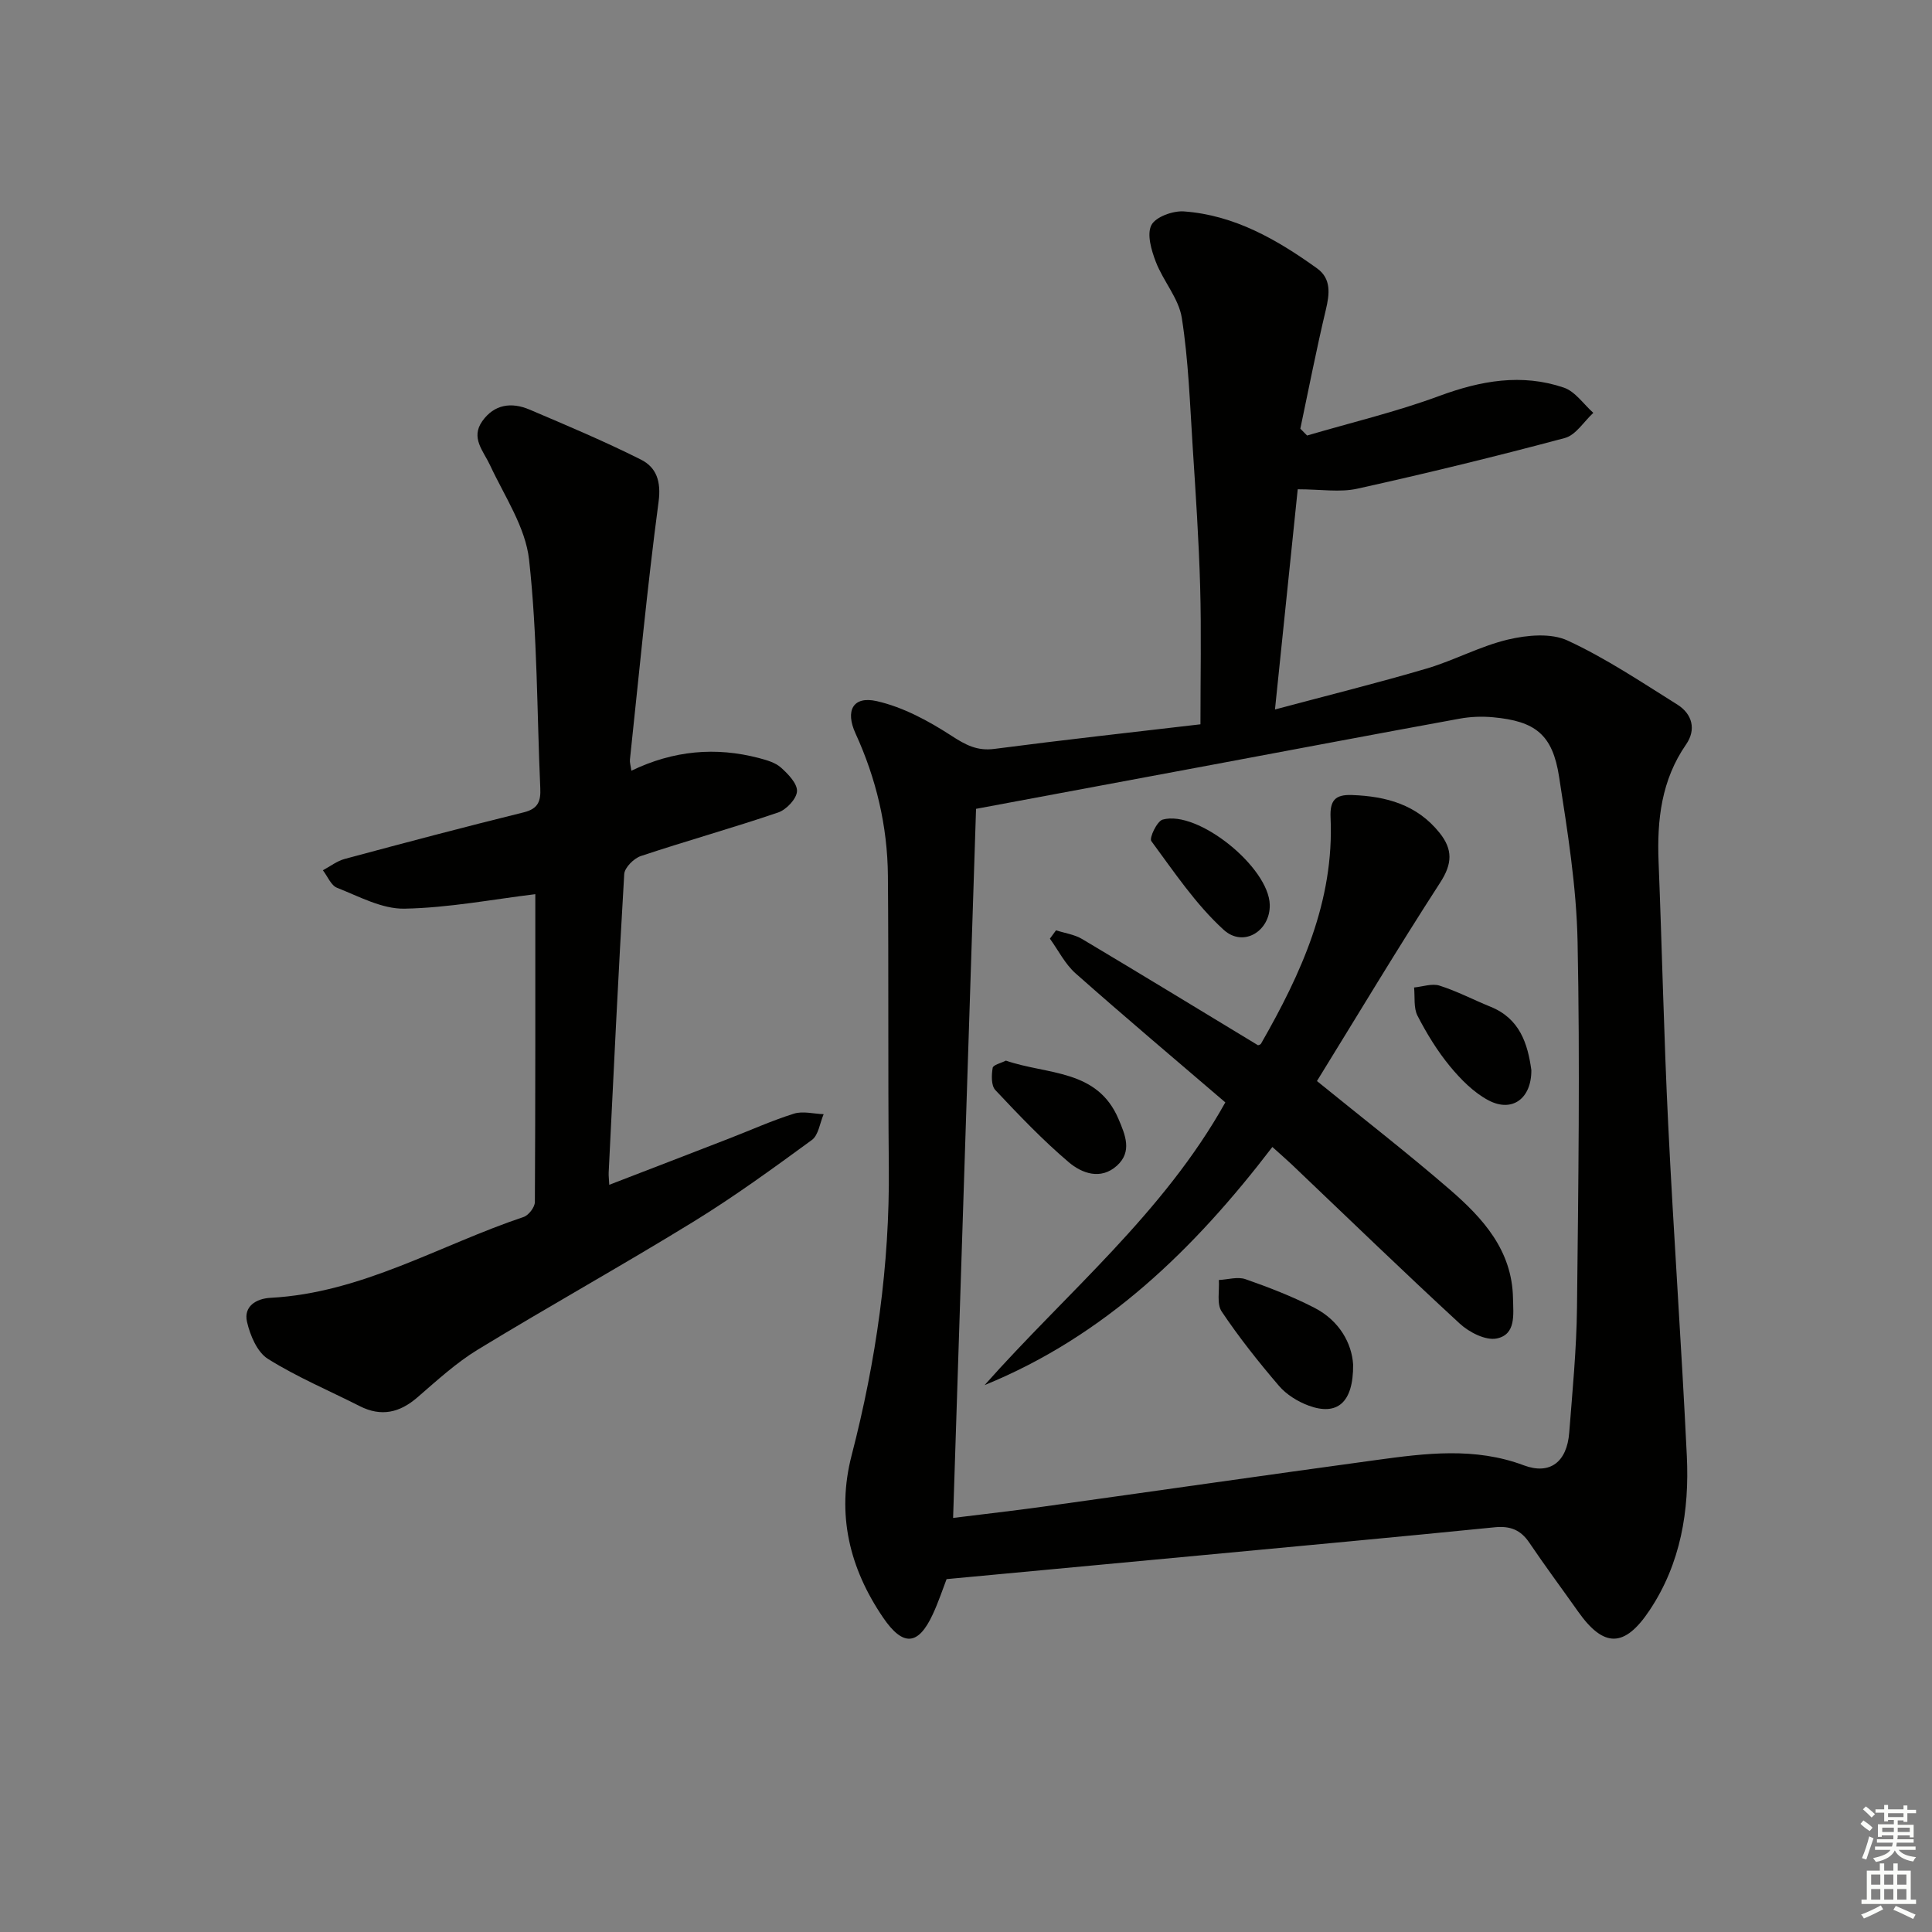
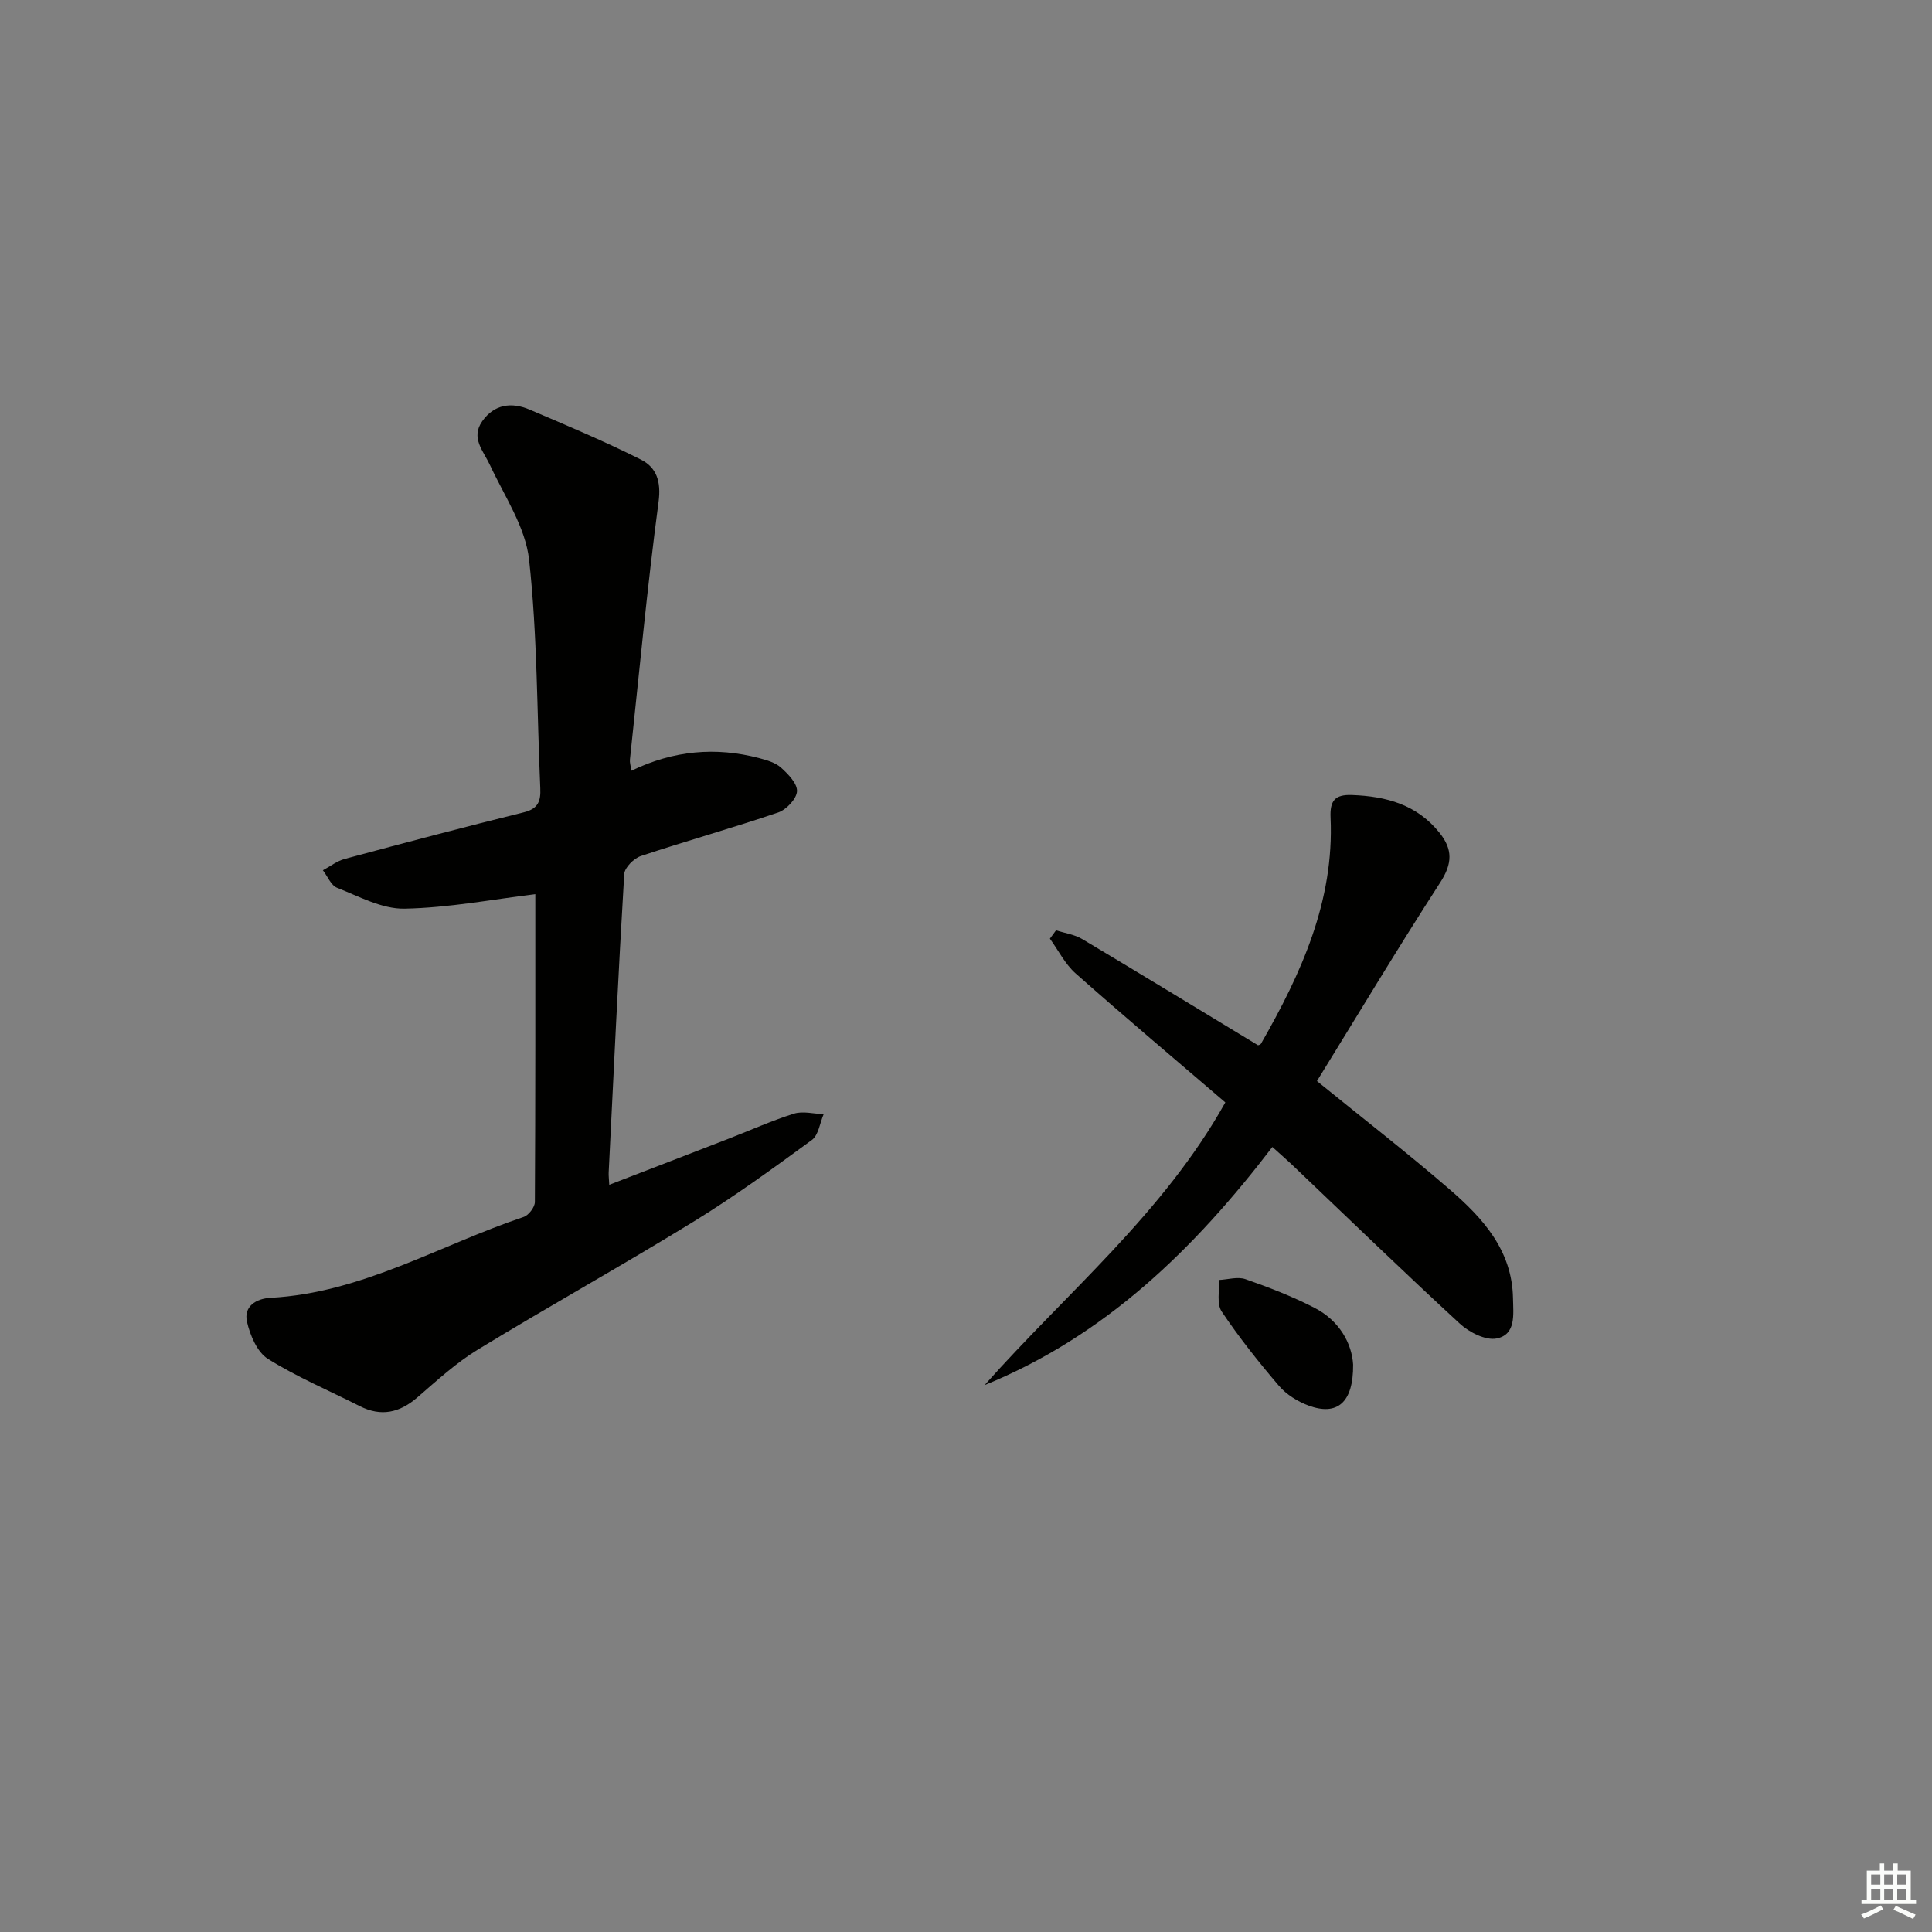
<svg xmlns="http://www.w3.org/2000/svg" enable-background="new 0 0 400 400" viewBox="0 0 400 400">
  <rect x="0" y="0" width="400" height="400" fill="#808080" stroke="none" />
  <g fill="#010100">
-     <path d="m248.54 149.96c0-9.9.2-19.19-.06-28.47-.27-9.63-.92-19.25-1.54-28.86-.58-8.96-.87-17.97-2.26-26.81-.63-4.04-3.85-7.62-5.38-11.61-.92-2.39-1.89-5.69-.92-7.6.87-1.7 4.45-3 6.72-2.84 10.46.75 19.28 5.83 27.58 11.79 2.97 2.13 2.61 5.29 1.81 8.62-1.94 8.15-3.54 16.37-5.27 24.57.47.47.93.94 1.4 1.42 9.15-2.69 18.47-4.9 27.39-8.2 8.58-3.17 17.05-4.68 25.76-1.72 2.36.8 4.09 3.43 6.11 5.23-1.95 1.79-3.62 4.59-5.88 5.2-14.25 3.81-28.59 7.31-42.99 10.5-3.61.8-7.56.12-12.33.12-1.47 14.24-3.03 29.27-4.71 45.59 11.07-2.96 21.31-5.5 31.42-8.48 5.71-1.69 11.08-4.64 16.84-6 3.94-.93 8.89-1.39 12.33.21 7.92 3.66 15.27 8.6 22.71 13.25 3.11 1.95 3.95 5.18 1.82 8.25-5.12 7.4-6.04 15.62-5.7 24.27.72 18.12 1.1 36.25 1.99 54.35 1.12 22.91 2.76 45.8 3.86 68.71.54 11.3-1.25 22.25-7.71 31.94-5.19 7.79-9.49 7.8-14.82.24-3.36-4.76-6.84-9.43-10.1-14.26-1.8-2.66-3.98-3.48-7.16-3.16-20.18 2.02-40.37 3.88-60.56 5.78-17.51 1.65-35.03 3.28-52.91 4.95-.8 2.07-1.68 4.76-2.87 7.31-3 6.47-6.15 6.69-10.26.67-6.99-10.25-9.69-21.39-6.53-33.61 5.07-19.57 7.9-39.4 7.7-59.66-.19-20.12-.02-40.25-.19-60.37-.09-10.25-2.42-20.07-6.7-29.42-2.17-4.73-.53-7.81 4.38-6.7 5.45 1.23 10.73 4.09 15.48 7.17 2.93 1.9 5.3 3.19 8.9 2.72 14.14-1.85 28.3-3.41 42.65-5.09zm-51.21 164.31c6.5-.81 12.57-1.49 18.61-2.33 23.01-3.2 46-6.52 69.02-9.66 10.21-1.4 20.4-2.7 30.53 1.1 5.42 2.03 8.93-.7 9.4-6.76.67-8.61 1.51-17.23 1.61-25.86.28-25.28.63-50.57.12-75.84-.23-11.39-2.08-22.8-3.83-34.11-1.35-8.73-4.9-11.51-13.69-12.31-2.29-.21-4.69-.12-6.95.3-16.97 3.1-33.91 6.31-50.86 9.48-16.09 3.01-32.19 6.01-49.21 9.18-1.55 48.19-3.13 97-4.75 146.81z" />
    <path d="m110.83 185.13c-8.78 1.06-17.92 2.83-27.09 3-4.64.09-9.4-2.53-13.95-4.32-1.26-.49-1.97-2.38-2.94-3.63 1.5-.8 2.92-1.92 4.53-2.35 12.33-3.32 24.68-6.59 37.08-9.65 2.99-.74 3.52-2.35 3.4-4.99-.7-15.78-.59-31.65-2.32-47.31-.74-6.74-5.09-13.14-8.08-19.56-1.39-2.99-4.06-5.65-1.61-9.12 2.48-3.52 6.06-3.98 9.76-2.41 7.76 3.3 15.55 6.58 23.08 10.36 3.2 1.61 4.23 4.49 3.66 8.75-2.36 17.74-4.03 35.58-5.93 53.38-.06.59.15 1.21.3 2.29 8.71-4.2 17.47-4.98 26.46-2.61 1.58.42 3.35.92 4.51 1.96 1.48 1.33 3.41 3.31 3.32 4.91-.09 1.57-2.2 3.8-3.88 4.38-9.41 3.2-19 5.88-28.44 9.02-1.45.48-3.37 2.39-3.45 3.74-1.23 20.59-2.2 41.19-3.22 61.79-.03.65.06 1.31.12 2.54 8.42-3.25 16.6-6.39 24.76-9.56 4.49-1.74 8.9-3.73 13.48-5.17 1.86-.58 4.09.04 6.15.11-.79 1.82-1.06 4.33-2.44 5.34-8.03 5.87-16.1 11.75-24.57 16.95-14.72 9.05-29.84 17.46-44.59 26.45-4.51 2.75-8.49 6.42-12.52 9.9-3.68 3.18-7.49 4.05-11.92 1.81-6.37-3.23-13-6.02-19.02-9.79-2.22-1.39-3.69-4.87-4.33-7.67-.73-3.18 1.86-4.81 4.87-4.97 18.93-1.01 35.02-10.91 52.4-16.74 1.04-.35 2.32-2.02 2.33-3.09.12-21.47.09-42.93.09-63.74z" />
    <path d="m263.43 237.47c-16.15 21.12-34.61 39.12-59.58 49.3 16.97-19.13 37.02-35.55 49.84-58.53-10.36-8.88-20.79-17.67-31-26.71-2.18-1.93-3.57-4.77-5.32-7.19.42-.58.85-1.15 1.27-1.73 1.81.59 3.82.86 5.41 1.81 12.14 7.23 24.2 14.6 36.41 21.99.08-.04.48-.1.61-.31 8.32-14.52 15.19-29.53 14.41-46.81-.16-3.54.91-4.82 4.43-4.69 7.1.26 13.44 1.98 18.12 7.81 2.78 3.46 2.68 6.4.15 10.31-8.84 13.66-17.2 27.62-25.52 41.1 9.5 7.72 18.69 14.84 27.48 22.44 6.85 5.93 12.94 12.57 13.11 22.54.06 3.37.66 7.5-3.38 8.32-2.28.46-5.69-1.28-7.63-3.07-11.76-10.83-23.24-21.96-34.82-32.98-1.2-1.13-2.45-2.21-3.99-3.6z" />
    <path d="m280.15 282.52c.07 7.97-3.36 10.66-9.23 8.49-2.26-.84-4.58-2.28-6.13-4.09-4.21-4.92-8.26-10.02-11.86-15.39-1.06-1.59-.43-4.31-.58-6.52 1.85-.09 3.89-.73 5.51-.17 4.84 1.69 9.67 3.56 14.23 5.9 5.31 2.71 7.8 7.49 8.06 11.78z" />
-     <path d="m317.05 221.55c.04 5.88-3.95 8.84-8.84 6.28-3.09-1.62-5.78-4.36-8.04-7.1-2.61-3.17-4.8-6.77-6.69-10.43-.84-1.64-.51-3.88-.71-5.85 1.77-.17 3.71-.88 5.26-.39 3.61 1.14 7.01 2.93 10.53 4.36 6.11 2.45 7.74 7.68 8.49 13.13z" />
-     <path d="m208.26 219.59c8.56 2.96 18.92 1.71 23.32 12.1 1.37 3.24 2.9 6.73-.33 9.65-3.36 3.04-7.27 1.58-9.97-.71-5.41-4.59-10.34-9.77-15.21-14.95-.87-.93-.8-3.09-.55-4.58.09-.63 1.77-1.01 2.74-1.51z" />
-     <path d="m262.89 187.32c.13 5.41-5.43 8.94-9.55 5.18-5.78-5.27-10.27-12-14.97-18.36-.47-.63 1.17-4.12 2.34-4.45 7.3-2.04 22 9.87 22.18 17.63z" />
  </g>
-   <path d="m385.2 377.6.6-.7c.6.4 1.3.9 1.9 1.5l-.6.7c-.8-.5-1.4-1-1.9-1.5zm.3 7.1c.6-1.4 1.1-2.9 1.5-4.5.3.1.6.3.9.4-.5 1.4-1 2.9-1.5 4.4zm.2-10.1.6-.6c.7.5 1.3 1.1 1.9 1.6l-.7.7c-.6-.6-1.2-1.2-1.8-1.7zm8.4-.8h.8v.9h1.8v.7h-1.8v1.8h-.8v-.3h-1.2v.9h3.3v2.6h-.8v-.4h-2.5c0 .3 0 .6-.1.8h3.4v.7h-3.5c0 .3-.1.6-.1.8h4v.7h-3.5c.7.9 1.9 1.3 3.6 1.5-.2.2-.4.5-.6.9-1.9-.3-3.2-1.1-3.8-2.3-.5 1.1-1.8 2-3.9 2.4-.2-.3-.4-.5-.6-.8 1.9-.4 3.1-.9 3.6-1.7h-3.2v-.7h3.5c.1-.2.1-.5.2-.8h-3.3v-.7h3.4c0-.2 0-.5 0-.8h-2.4v.3h-.8v-2.6h3.3v-.9h-1.2v.3h-.8v-1.8h-1.8v-.7h1.8v-.9h.8v.9h3.2zm-4.4 5.5h2.4c0-.3 0-.6 0-.9h-2.4zm1.2-3.1h3.2v-.8h-3.2zm4.4 2.2h-2.4v.9h2.5v-.9z" fill="#fbfcfa" />
  <path d="m389.2 385.8h.9v1.5h1.9v-1.5h.9v1.5h2.7v6h1.1v.9h-11.3v-.9h1.1v-6h2.7zm.2 8.7.5.8c-1.2.6-2.5 1.3-4 1.9-.2-.3-.3-.6-.6-.8 1.6-.6 3-1.3 4.1-1.9zm-2-4.3h1.9v-2.1h-1.9zm0 3.1h1.9v-2.2h-1.9zm2.7-3.1h1.9v-2.1h-1.9zm0 3.1h1.9v-2.2h-1.9zm2.4 1.3c1.4.6 2.7 1.2 4.1 1.8l-.5.9c-1.5-.7-2.8-1.4-4.1-1.9zm2.2-6.5h-1.9v2.1h1.9zm-1.9 5.2h1.9v-2.2h-1.9z" fill="#fbfcfa" />
</svg>